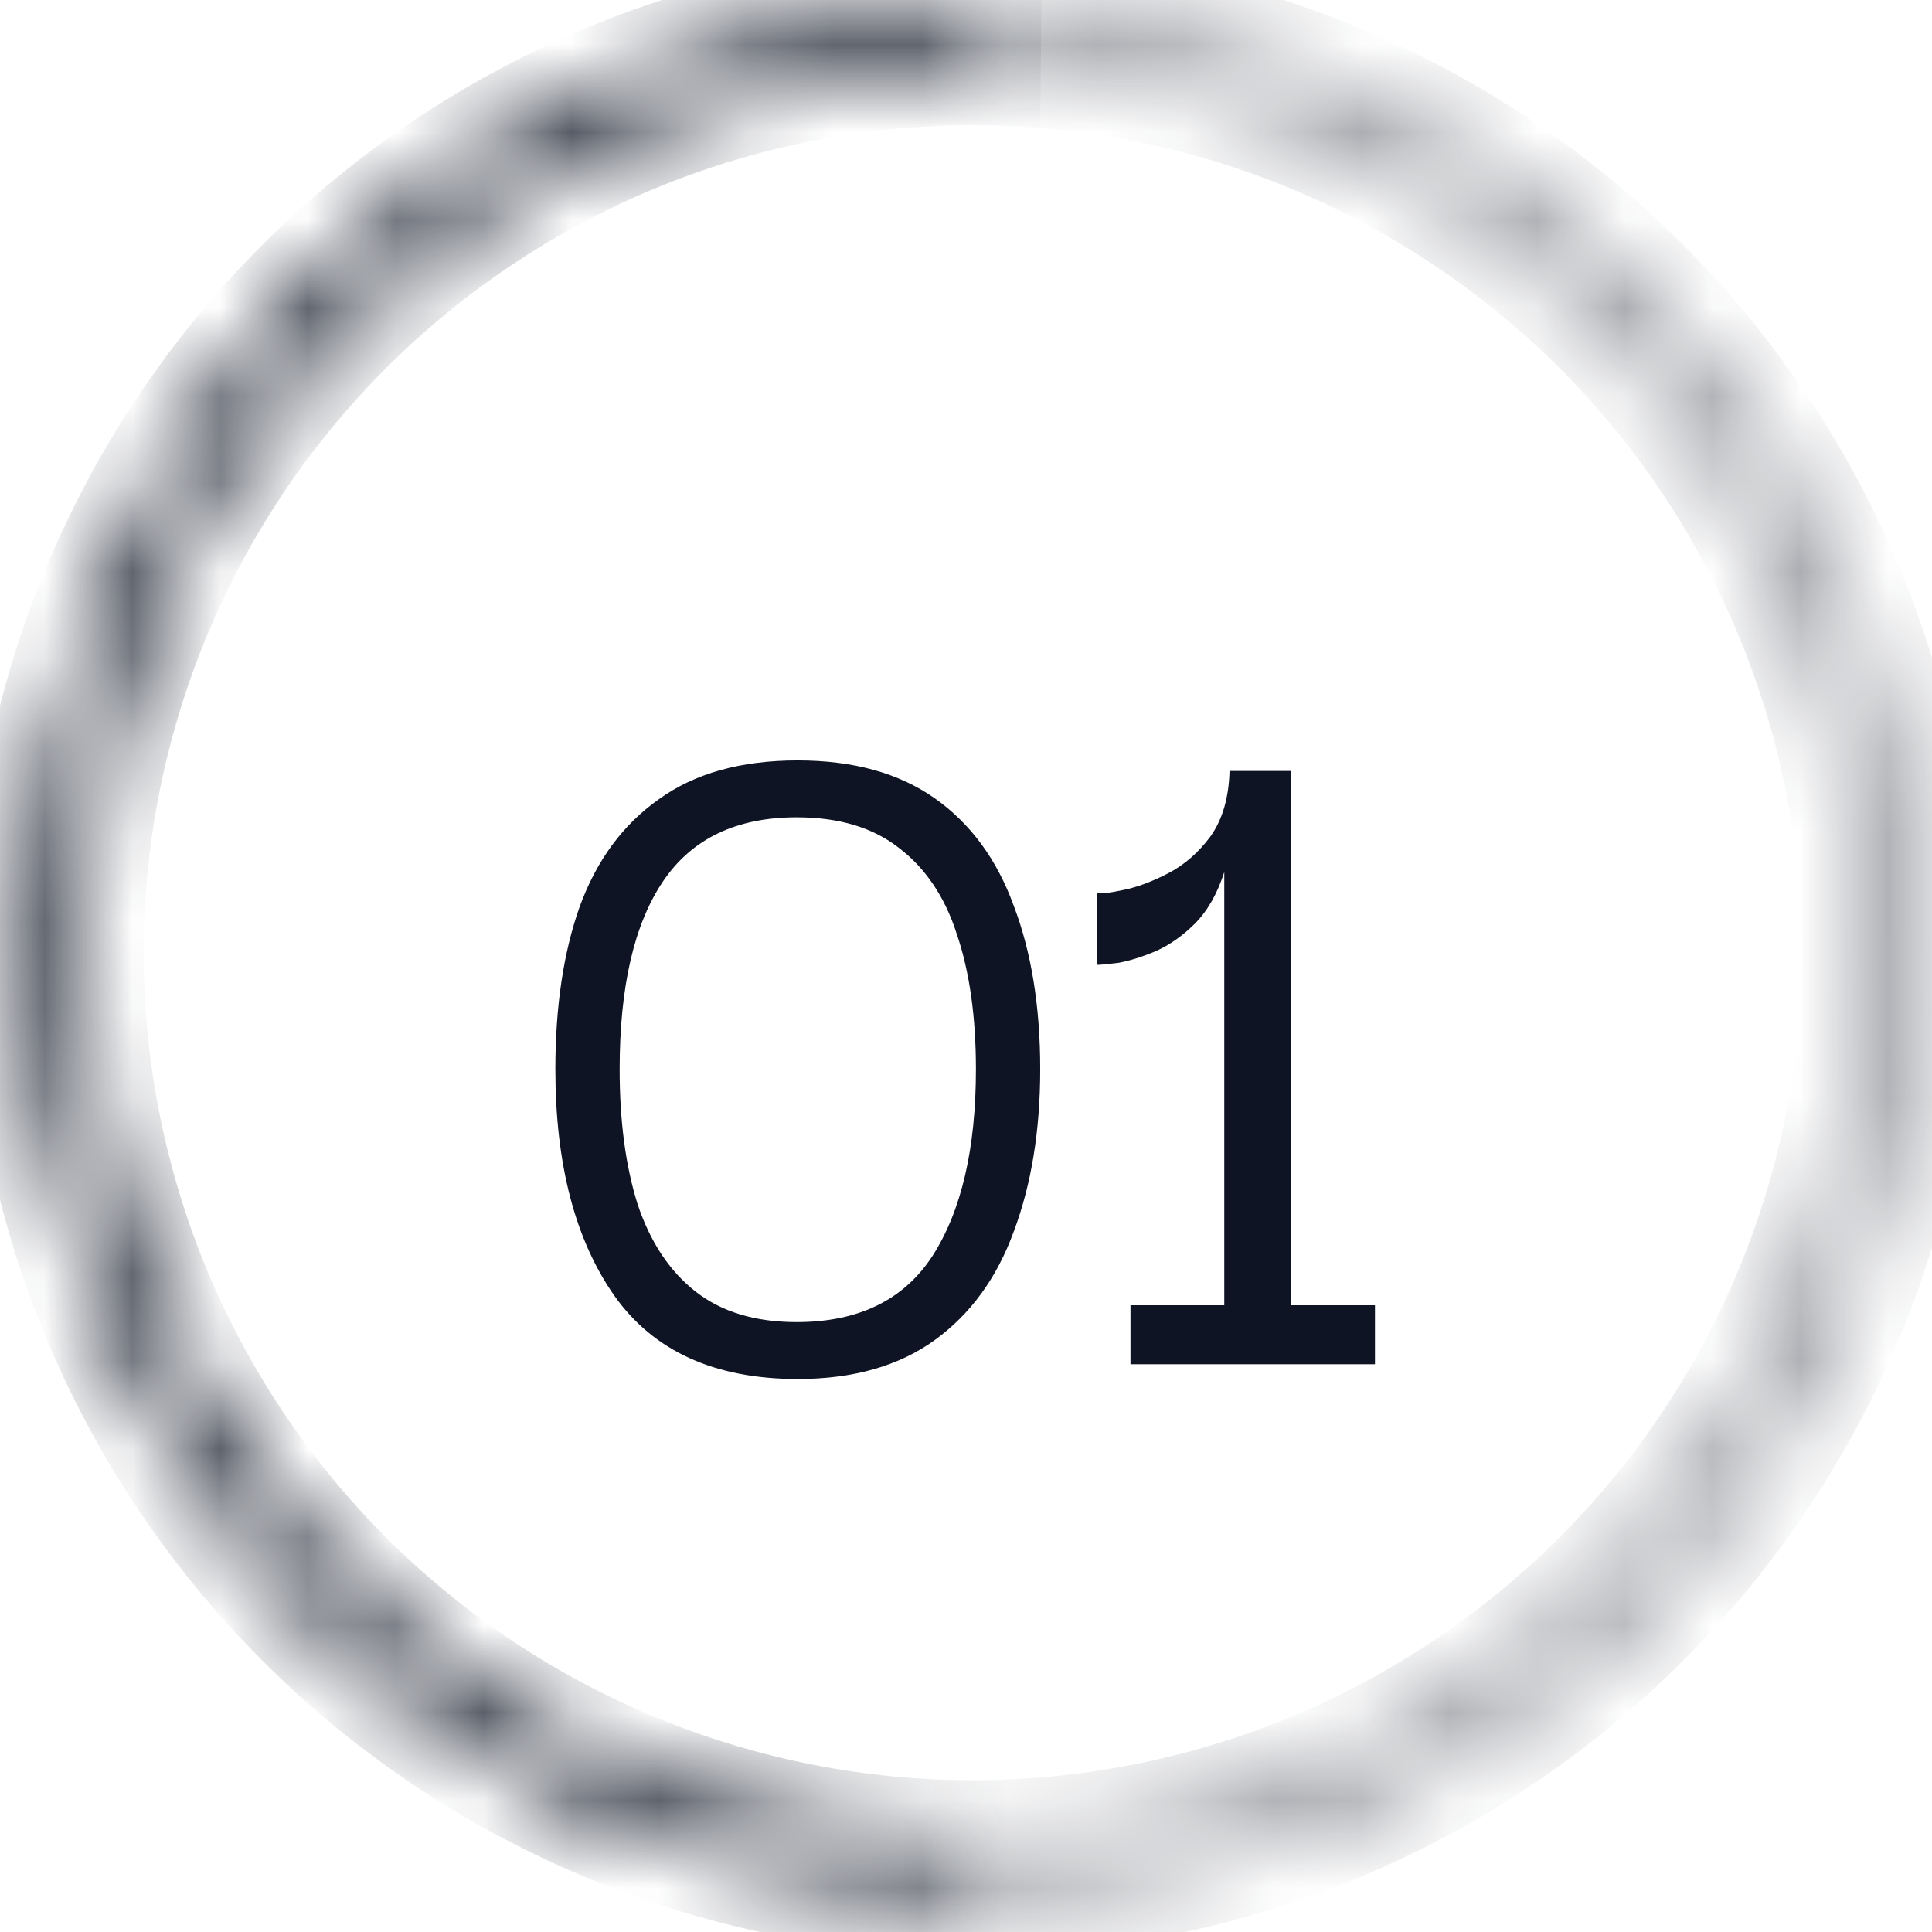
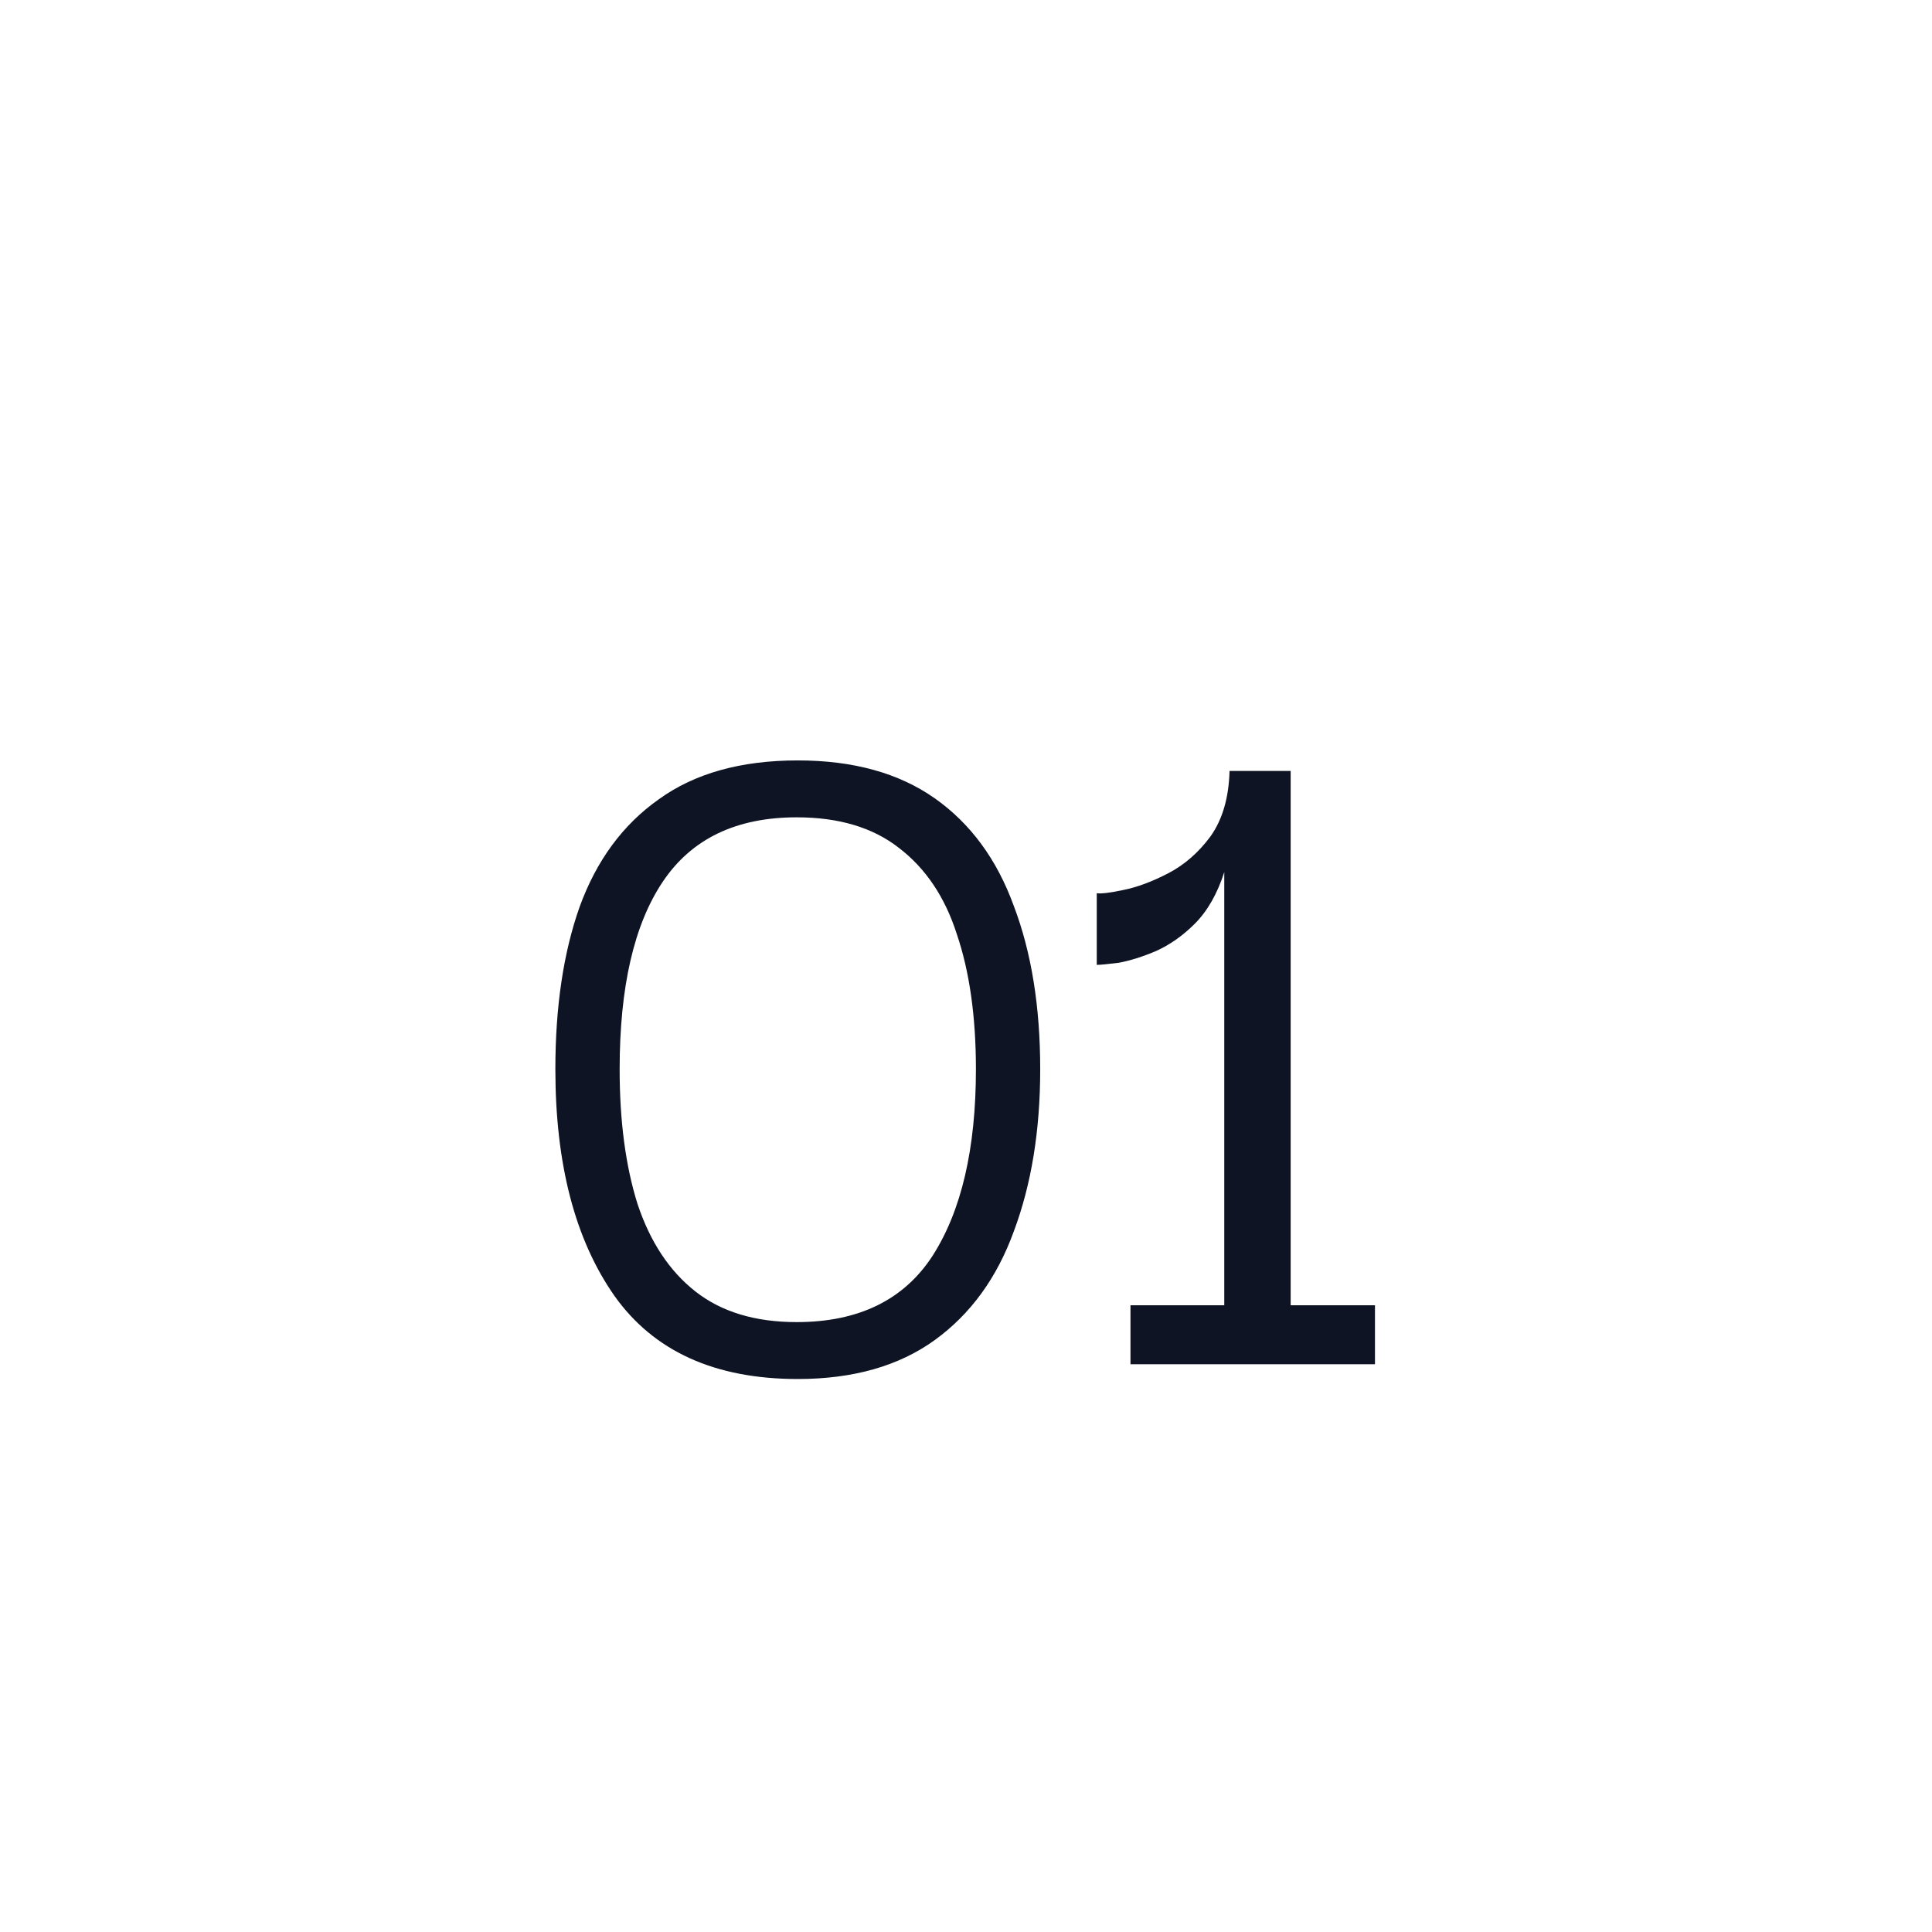
<svg xmlns="http://www.w3.org/2000/svg" width="22" height="22" viewBox="0 0 22 22" fill="none">
  <path d="M9.084 15.703C8.14 15.703 7.444 15.387 6.996 14.755C6.548 14.115 6.324 13.255 6.324 12.175C6.324 11.463 6.416 10.847 6.6 10.327C6.792 9.799 7.092 9.391 7.5 9.103C7.908 8.807 8.436 8.659 9.084 8.659C9.716 8.659 10.236 8.803 10.645 9.091C11.053 9.379 11.352 9.787 11.544 10.315C11.745 10.843 11.845 11.463 11.845 12.175C11.845 12.871 11.745 13.487 11.544 14.023C11.352 14.551 11.053 14.963 10.645 15.259C10.236 15.555 9.716 15.703 9.084 15.703ZM9.072 15.055C9.776 15.055 10.293 14.803 10.62 14.299C10.948 13.787 11.113 13.079 11.113 12.175C11.113 11.575 11.04 11.063 10.896 10.639C10.761 10.215 10.54 9.887 10.236 9.655C9.94 9.423 9.552 9.307 9.072 9.307C8.384 9.307 7.876 9.551 7.548 10.039C7.22 10.527 7.056 11.239 7.056 12.175C7.056 12.767 7.124 13.279 7.26 13.711C7.404 14.143 7.624 14.475 7.92 14.707C8.216 14.939 8.6 15.055 9.072 15.055ZM15.657 14.863V15.535H12.873V14.863H13.941V9.931C13.861 10.179 13.749 10.375 13.605 10.519C13.469 10.655 13.321 10.759 13.161 10.831C13.009 10.895 12.869 10.939 12.741 10.963C12.613 10.979 12.529 10.987 12.489 10.987V10.171C12.537 10.179 12.637 10.167 12.789 10.135C12.949 10.103 13.121 10.039 13.305 9.943C13.489 9.847 13.649 9.707 13.785 9.523C13.921 9.331 13.993 9.083 14.001 8.779H14.697V14.863H15.657Z" fill="#0E1423" />
  <mask id="path-2-inside-1_12261_2307" fill="white">
-     <path d="M10.966 21.587C12.379 21.602 13.781 21.339 15.092 20.812C16.403 20.286 17.597 19.507 18.606 18.52C19.615 17.533 20.42 16.358 20.974 15.06C21.528 13.763 21.821 12.37 21.835 10.959C21.85 9.549 21.586 8.15 21.059 6.842C20.532 5.533 19.751 4.341 18.762 3.334C17.774 2.326 16.596 1.523 15.296 0.97C13.997 0.417 12.601 0.125 11.188 0.11L11.181 0.756C12.509 0.769 13.821 1.044 15.043 1.564C16.264 2.084 17.371 2.838 18.301 3.785C19.23 4.732 19.963 5.853 20.459 7.082C20.954 8.312 21.203 9.627 21.189 10.953C21.175 12.278 20.9 13.588 20.379 14.807C19.858 16.027 19.102 17.132 18.154 18.059C17.205 18.987 16.083 19.719 14.851 20.214C13.618 20.708 12.301 20.956 10.973 20.942L10.966 21.587Z" />
-   </mask>
+     </mask>
  <path d="M10.966 21.587C12.379 21.602 13.781 21.339 15.092 20.812C16.403 20.286 17.597 19.507 18.606 18.52C19.615 17.533 20.42 16.358 20.974 15.06C21.528 13.763 21.821 12.37 21.835 10.959C21.85 9.549 21.586 8.15 21.059 6.842C20.532 5.533 19.751 4.341 18.762 3.334C17.774 2.326 16.596 1.523 15.296 0.97C13.997 0.417 12.601 0.125 11.188 0.11L11.181 0.756C12.509 0.769 13.821 1.044 15.043 1.564C16.264 2.084 17.371 2.838 18.301 3.785C19.23 4.732 19.963 5.853 20.459 7.082C20.954 8.312 21.203 9.627 21.189 10.953C21.175 12.278 20.9 13.588 20.379 14.807C19.858 16.027 19.102 17.132 18.154 18.059C17.205 18.987 16.083 19.719 14.851 20.214C13.618 20.708 12.301 20.956 10.973 20.942L10.966 21.587Z" stroke="#0E1423" stroke-opacity="0.5" stroke-width="1.342" mask="url(#path-2-inside-1_12261_2307)" />
  <mask id="path-3-inside-2_12261_2307" fill="white">
-     <path d="M10.966 21.587C9.554 21.573 8.158 21.281 6.858 20.728C5.558 20.175 4.38 19.372 3.392 18.364C2.403 17.357 1.623 16.165 1.095 14.856C0.568 13.548 0.304 12.149 0.319 10.739C0.333 9.328 0.626 7.935 1.18 6.638C1.734 5.34 2.539 4.165 3.548 3.178C4.557 2.191 5.752 1.412 7.062 0.886C8.373 0.359 9.775 0.096 11.188 0.111L11.181 0.756C9.853 0.742 8.536 0.99 7.304 1.484C6.072 1.979 4.949 2.711 4.001 3.639C3.052 4.566 2.296 5.671 1.775 6.891C1.254 8.11 0.979 9.42 0.965 10.745C0.952 12.071 1.2 13.386 1.695 14.616C2.191 15.845 2.924 16.966 3.854 17.913C4.783 18.86 5.89 19.614 7.111 20.134C8.333 20.654 9.645 20.929 10.973 20.942L10.966 21.587Z" />
-   </mask>
-   <path d="M10.966 21.587C9.554 21.573 8.158 21.281 6.858 20.728C5.558 20.175 4.38 19.372 3.392 18.364C2.403 17.357 1.623 16.165 1.095 14.856C0.568 13.548 0.304 12.149 0.319 10.739C0.333 9.328 0.626 7.935 1.18 6.638C1.734 5.34 2.539 4.165 3.548 3.178C4.557 2.191 5.752 1.412 7.062 0.886C8.373 0.359 9.775 0.096 11.188 0.111L11.181 0.756C9.853 0.742 8.536 0.99 7.304 1.484C6.072 1.979 4.949 2.711 4.001 3.639C3.052 4.566 2.296 5.671 1.775 6.891C1.254 8.11 0.979 9.42 0.965 10.745C0.952 12.071 1.2 13.386 1.695 14.616C2.191 15.845 2.924 16.966 3.854 17.913C4.783 18.86 5.89 19.614 7.111 20.134C8.333 20.654 9.645 20.929 10.973 20.942L10.966 21.587Z" stroke="#0E1423" stroke-width="1.342" mask="url(#path-3-inside-2_12261_2307)" />
+     </mask>
</svg>